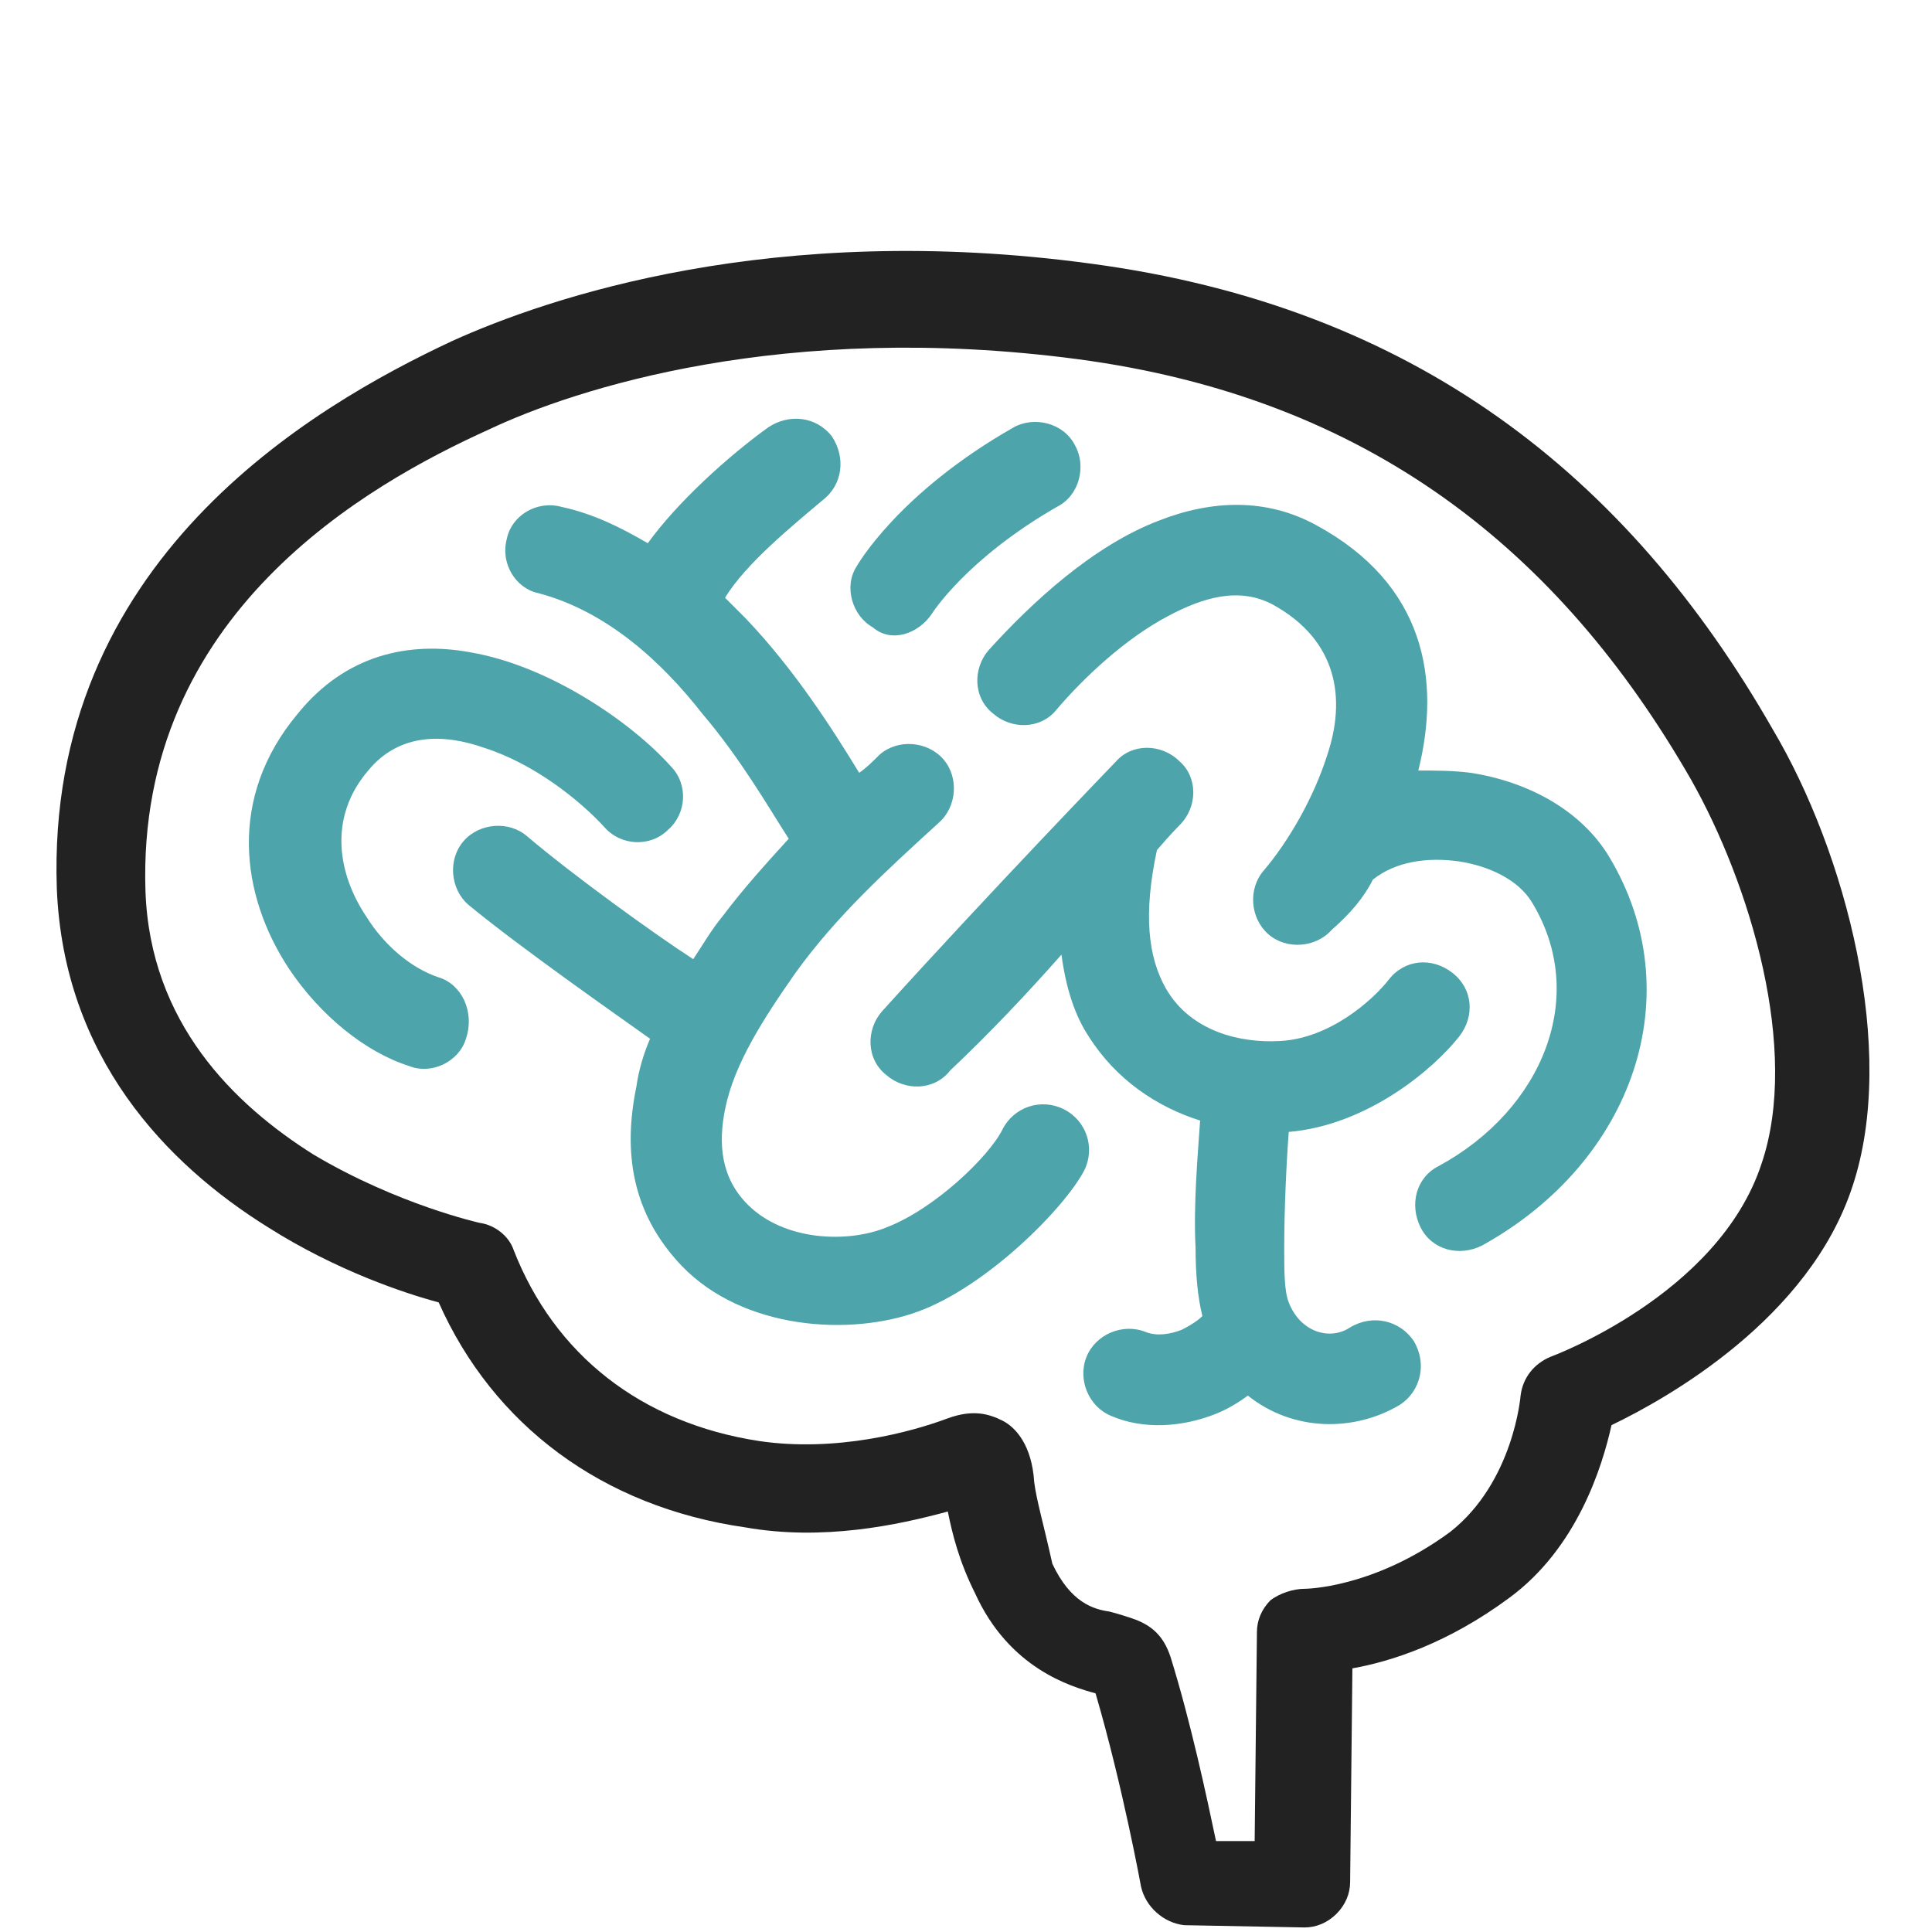
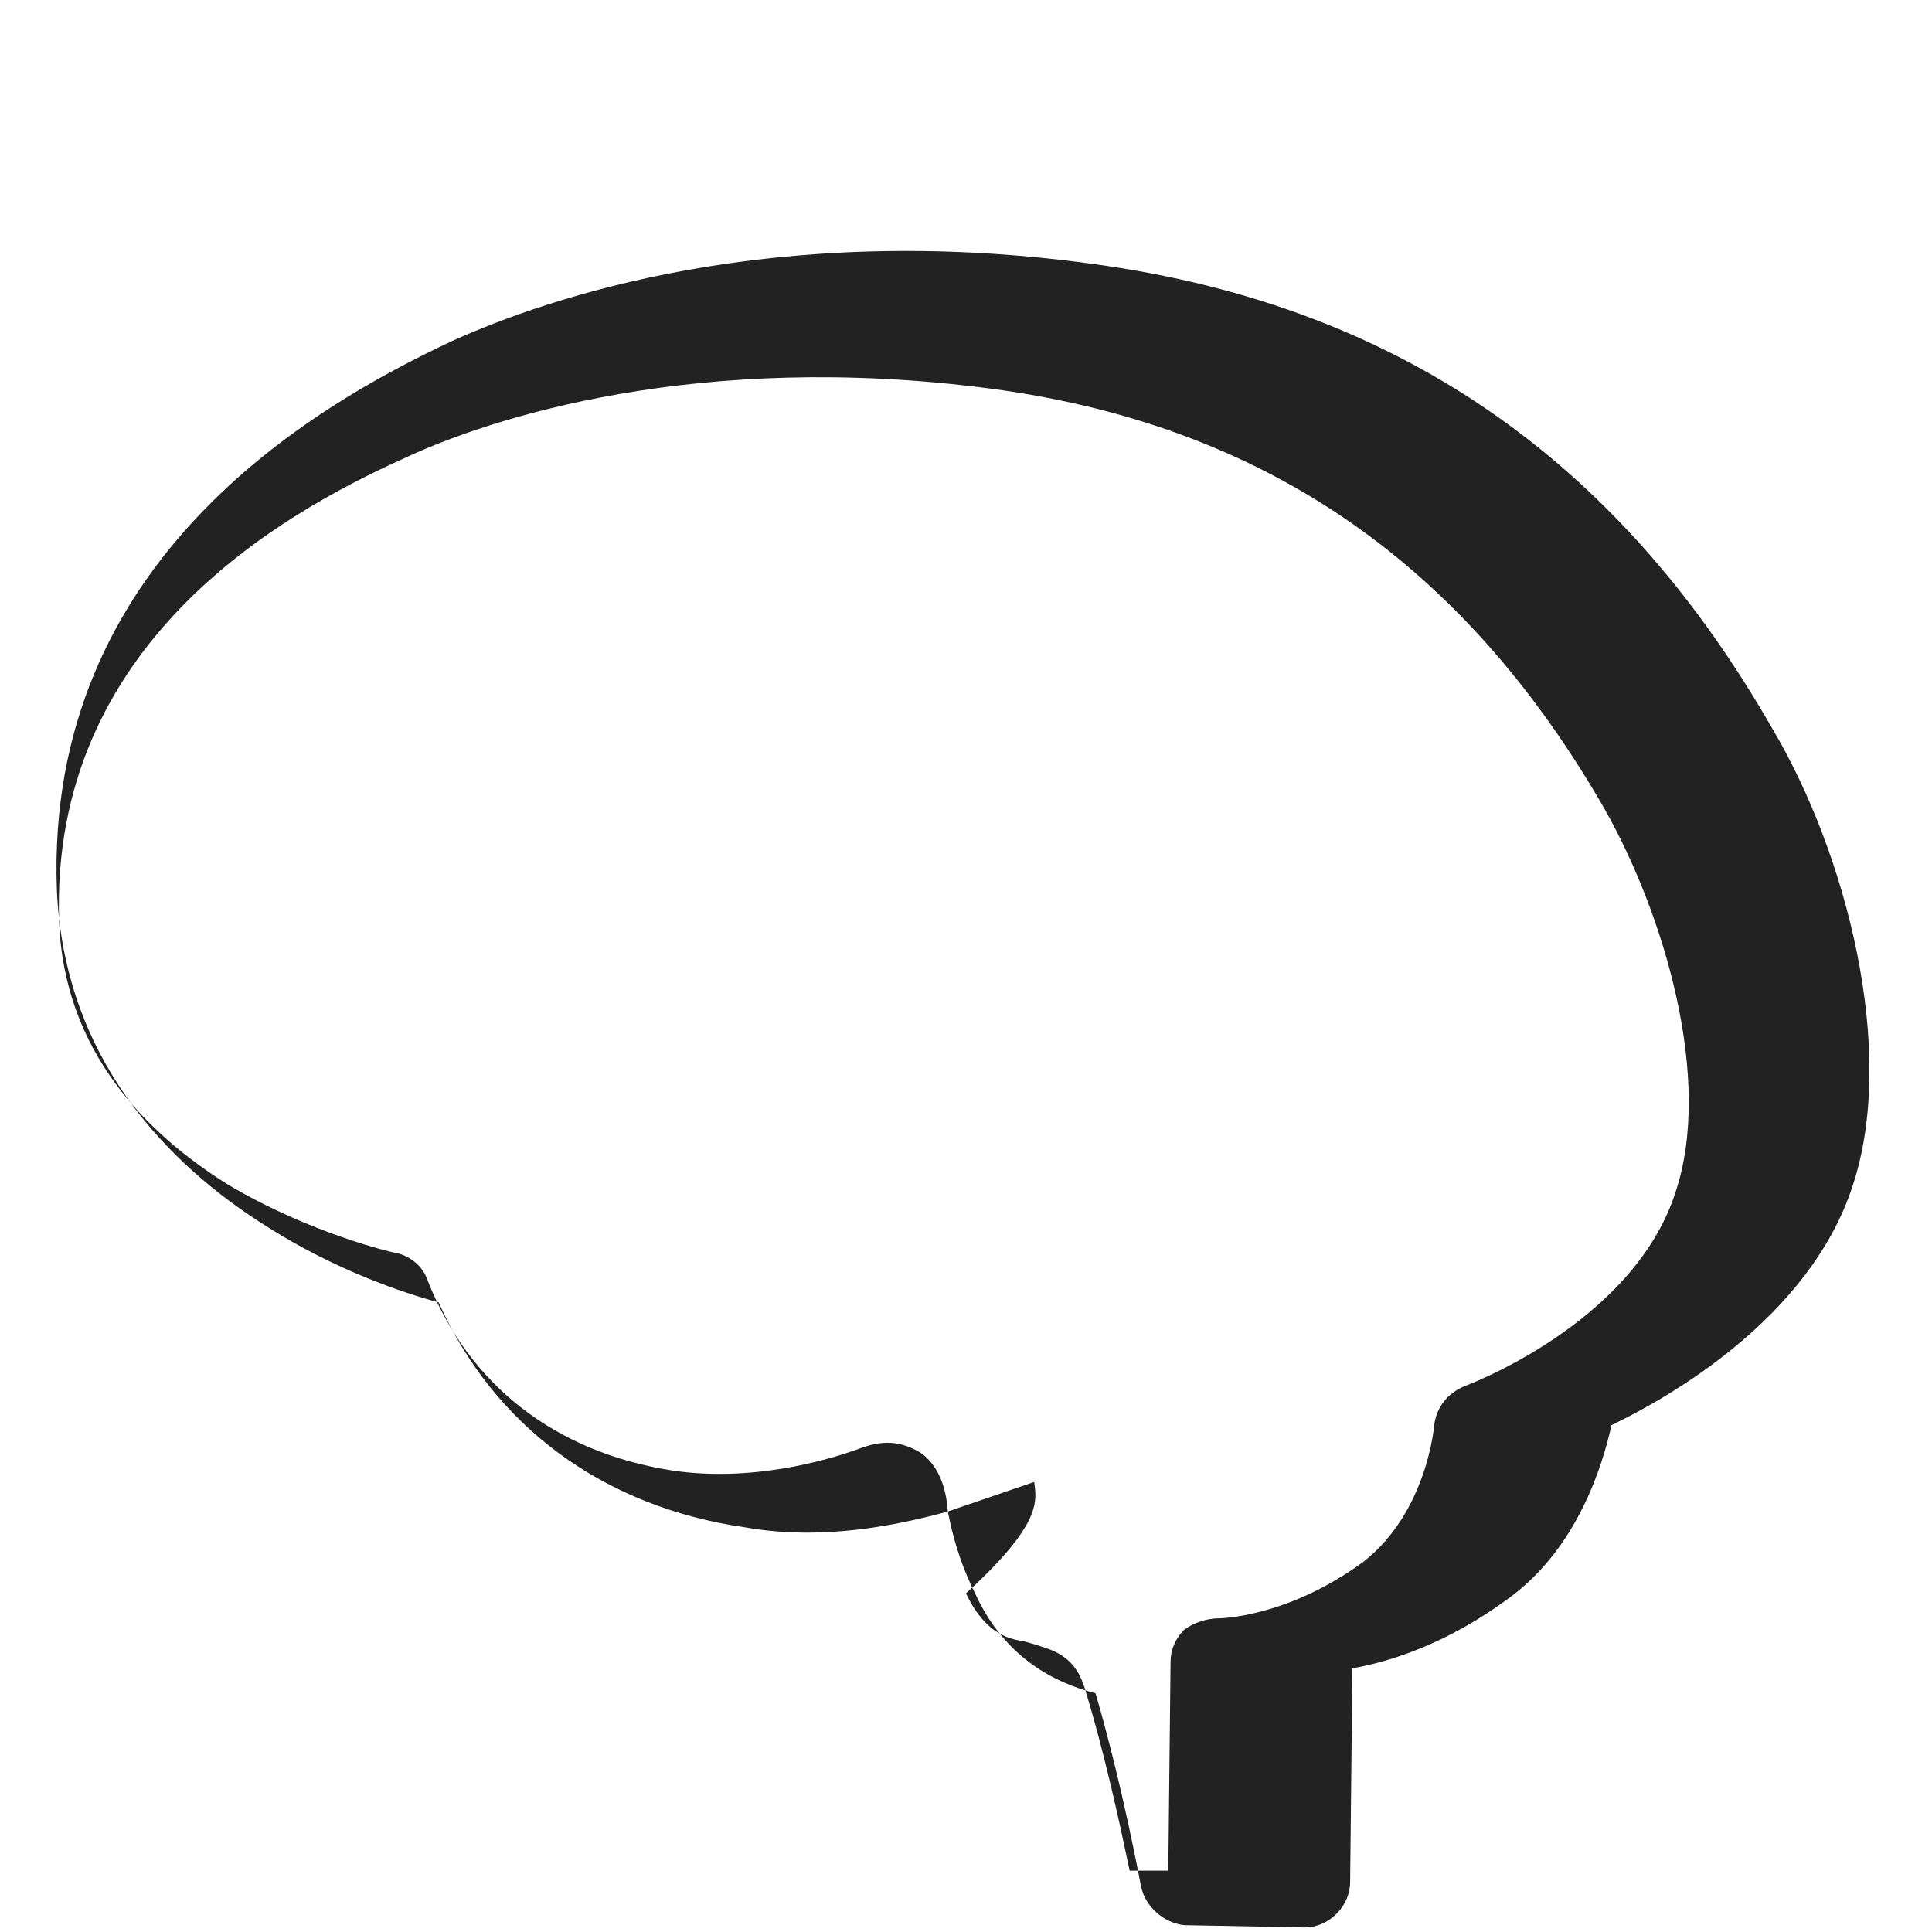
<svg xmlns="http://www.w3.org/2000/svg" version="1.1" id="レイヤー_1" x="0px" y="0px" viewBox="0 0 85 85" style="enable-background:new 0 0 85 85;" xml:space="preserve">
  <style type="text/css">
	.st0{fill-rule:evenodd;clip-rule:evenodd;fill:#222222;}
	.st1{fill-rule:evenodd;clip-rule:evenodd;fill:#4DA5AB;}
</style>
-   <path class="st0" d="M41.7,66.5c0.2,1,0.5,2.2,1.2,3.6c1.5,3.3,4.2,4.1,5.3,4.4c1.2,4.1,2,8.5,2,8.5c0.2,0.9,1,1.6,1.9,1.7l5.3,0.1  c0.5,0,1-0.2,1.4-0.6c0.4-0.4,0.6-0.9,0.6-1.4l0.1-9.4c1.7-0.3,4.2-1.1,6.9-3.1c3-2.2,4.1-5.8,4.5-7.6c2.5-1.2,8.7-4.7,10.6-10.5  c2-6-0.3-14.7-3.5-20.1c-6.4-11.2-15.8-18.6-30-20.5C34,9.7,24.1,13.1,19.9,15C13.7,17.9,2,24.7,2.5,39.1c0.3,7.4,4.8,12.1,9.3,14.9  c3,1.9,6,2.9,7.5,3.3c2.4,5.4,7.2,9,13.5,9.9C36.2,67.8,39.5,67.1,41.7,66.5L41.7,66.5z M45.5,65.2c-0.1-1.6-0.8-2.4-1.4-2.7  c-0.6-0.3-1.3-0.5-2.4-0.1c-1.6,0.6-4.9,1.5-8.3,1c-5.2-0.8-9-3.8-10.8-8.4c-0.2-0.6-0.8-1.1-1.5-1.2c0,0-3.6-0.8-7.3-3  c-3.5-2.2-7.2-5.8-7.4-11.6c-0.4-12.2,9.8-17.9,15.1-20.3c3.8-1.8,13-4.8,25.9-3.1c12.8,1.7,21.2,8.4,27,18.5  c2.6,4.6,4.8,11.9,3.1,16.9c-1.9,5.8-9.3,8.5-9.3,8.5c-0.7,0.3-1.2,0.9-1.3,1.7c0,0-0.3,3.8-3.1,6c-3.4,2.5-6.4,2.5-6.4,2.5  c-0.5,0-1.1,0.2-1.5,0.5c-0.4,0.4-0.6,0.9-0.6,1.4l-0.1,9.2l-1.7,0c-0.4-1.9-1.1-5.2-2-8.1c-0.3-0.9-0.8-1.4-1.7-1.7  c-0.3-0.1-0.6-0.2-1-0.3c-0.7-0.1-1.7-0.4-2.5-2.1C45.9,67,45.6,66,45.5,65.2L45.5,65.2z" />
-   <path class="st1" d="M46.7,42c0.2,1.5,0.6,2.7,1.2,3.6c1.2,1.9,3,3.1,4.9,3.7c-0.1,1.5-0.3,3.7-0.2,5.6c0,1.2,0.1,2.2,0.3,3  c-0.2,0.2-0.5,0.4-0.9,0.6c-0.5,0.2-1.1,0.3-1.6,0.1c-1-0.4-2.2,0.1-2.6,1.1c-0.4,1,0.1,2.2,1.1,2.6c1.4,0.6,3.1,0.5,4.6-0.1  c0.5-0.2,1-0.5,1.4-0.8c2,1.6,4.7,1.6,6.7,0.4c0.9-0.6,1.2-1.8,0.6-2.8c-0.6-0.9-1.8-1.2-2.8-0.6c-0.9,0.6-2.2,0.2-2.7-1.1  c-0.2-0.5-0.2-1.4-0.2-2.4c0-1.7,0.1-3.8,0.2-5.1c3.5-0.3,6.4-2.8,7.5-4.2c0.7-0.9,0.6-2.1-0.3-2.8c-0.9-0.7-2.1-0.6-2.8,0.3  c-0.7,0.9-2.6,2.6-4.8,2.7c-1.7,0.1-3.9-0.4-5-2.3c-0.8-1.4-1-3.3-0.4-6.1v0c0.6-0.7,1-1.1,1-1.1c0.8-0.8,0.8-2.1,0-2.8  c-0.8-0.8-2.1-0.8-2.8,0c0,0-5.6,5.8-10.3,11c-0.7,0.8-0.7,2.1,0.2,2.8c0.8,0.7,2.1,0.7,2.8-0.2C43.5,45.5,45.2,43.7,46.7,42  L46.7,42z M28.5,23.9c-1.2-0.7-2.4-1.3-3.8-1.6c-1.1-0.3-2.2,0.4-2.4,1.4c-0.3,1.1,0.4,2.2,1.4,2.4c3,0.8,5.4,3,7.2,5.3  c1.7,2,2.9,4.1,3.8,5.5c-1,1.1-2,2.2-2.9,3.4c-0.5,0.6-0.9,1.3-1.3,1.9c-1.7-1.1-5.3-3.7-7.3-5.4c-0.8-0.7-2.1-0.6-2.8,0.2  c-0.7,0.8-0.6,2.1,0.2,2.8c2.3,1.9,6.6,4.9,8,5.9c-0.3,0.7-0.5,1.4-0.6,2.1c-0.6,2.9-0.2,5.6,2,7.9c2.7,2.8,7.4,3.1,10.4,2  c3-1.1,6.4-4.5,7.3-6.2c0.5-1,0.1-2.2-0.9-2.7c-1-0.5-2.2-0.1-2.7,0.9c-0.6,1.2-3,3.5-5.1,4.3c-1.7,0.7-4.5,0.6-6.1-1  c-1.2-1.2-1.3-2.7-1-4.2c0.4-2,1.7-4,3.1-6c1.8-2.5,4-4.5,6.3-6.6c0.8-0.7,0.9-2,0.2-2.8c-0.7-0.8-2-0.9-2.8-0.2  c-0.3,0.3-0.6,0.6-0.9,0.8c-1.1-1.8-2.8-4.5-5-6.8c-0.3-0.3-0.6-0.6-0.9-0.9c0.9-1.5,3-3.2,4.3-4.3c0.9-0.7,1-1.9,0.4-2.8  c-0.7-0.9-1.9-1-2.8-0.4C32,20.1,29.8,22.1,28.5,23.9L28.5,23.9z M60.4,38.7C60.4,38.7,60.5,38.6,60.4,38.7c1-0.8,2.4-1,3.8-0.8  c1.3,0.2,2.6,0.8,3.2,1.8c2.5,4.1,0.5,9.1-4.1,11.6c-1,0.5-1.3,1.7-0.8,2.7c0.5,1,1.7,1.3,2.7,0.8c6.7-3.7,9.2-11.1,5.6-17.1  c-1.2-2-3.5-3.3-6.1-3.7c-0.8-0.1-1.5-0.1-2.3-0.1c1-4,0.3-8.2-4.5-10.8c-2.2-1.2-4.6-1.1-6.9-0.2c-2.9,1.1-5.6,3.6-7.5,5.7  c-0.7,0.8-0.7,2.1,0.2,2.8c0.8,0.7,2.1,0.7,2.8-0.2c1.2-1.4,3-3.1,4.9-4.1c1.5-0.8,3.1-1.3,4.6-0.5c2.9,1.6,3.2,4.2,2.4,6.6  c-0.6,1.9-1.7,3.8-2.8,5.1c-0.7,0.8-0.6,2.1,0.2,2.8c0.8,0.7,2.1,0.6,2.8-0.2C59.4,40.2,60,39.5,60.4,38.7L60.4,38.7z M19.3,43  c-1.2-0.4-2.4-1.4-3.2-2.7c-1.2-1.8-1.7-4.3,0.1-6.4c1.4-1.7,3.4-1.6,5.1-1c2.2,0.7,4.2,2.3,5.3,3.5c0.7,0.8,2,0.9,2.8,0.1  c0.8-0.7,0.9-2,0.1-2.8c-1.7-1.9-5.3-4.4-8.8-5c-2.7-0.5-5.5,0.1-7.6,2.7c-3.1,3.7-2.5,8-0.4,11.2c1.4,2.1,3.4,3.7,5.3,4.3  c1,0.4,2.2-0.2,2.5-1.2C20.9,44.5,20.3,43.3,19.3,43L19.3,43z M41,27c0,0,1.5-2.4,5.5-4.7c1-0.5,1.3-1.8,0.8-2.7  c-0.5-1-1.8-1.3-2.7-0.8c-5.1,2.9-6.9,6.1-6.9,6.1c-0.6,0.9-0.2,2.2,0.7,2.7C39.2,28.3,40.4,27.9,41,27L41,27z" />
+   <path class="st0" d="M41.7,66.5c0.2,1,0.5,2.2,1.2,3.6c1.5,3.3,4.2,4.1,5.3,4.4c1.2,4.1,2,8.5,2,8.5c0.2,0.9,1,1.6,1.9,1.7l5.3,0.1  c0.5,0,1-0.2,1.4-0.6c0.4-0.4,0.6-0.9,0.6-1.4l0.1-9.4c1.7-0.3,4.2-1.1,6.9-3.1c3-2.2,4.1-5.8,4.5-7.6c2.5-1.2,8.7-4.7,10.6-10.5  c2-6-0.3-14.7-3.5-20.1c-6.4-11.2-15.8-18.6-30-20.5C34,9.7,24.1,13.1,19.9,15C13.7,17.9,2,24.7,2.5,39.1c0.3,7.4,4.8,12.1,9.3,14.9  c3,1.9,6,2.9,7.5,3.3c2.4,5.4,7.2,9,13.5,9.9C36.2,67.8,39.5,67.1,41.7,66.5L41.7,66.5z c-0.1-1.6-0.8-2.4-1.4-2.7  c-0.6-0.3-1.3-0.5-2.4-0.1c-1.6,0.6-4.9,1.5-8.3,1c-5.2-0.8-9-3.8-10.8-8.4c-0.2-0.6-0.8-1.1-1.5-1.2c0,0-3.6-0.8-7.3-3  c-3.5-2.2-7.2-5.8-7.4-11.6c-0.4-12.2,9.8-17.9,15.1-20.3c3.8-1.8,13-4.8,25.9-3.1c12.8,1.7,21.2,8.4,27,18.5  c2.6,4.6,4.8,11.9,3.1,16.9c-1.9,5.8-9.3,8.5-9.3,8.5c-0.7,0.3-1.2,0.9-1.3,1.7c0,0-0.3,3.8-3.1,6c-3.4,2.5-6.4,2.5-6.4,2.5  c-0.5,0-1.1,0.2-1.5,0.5c-0.4,0.4-0.6,0.9-0.6,1.4l-0.1,9.2l-1.7,0c-0.4-1.9-1.1-5.2-2-8.1c-0.3-0.9-0.8-1.4-1.7-1.7  c-0.3-0.1-0.6-0.2-1-0.3c-0.7-0.1-1.7-0.4-2.5-2.1C45.9,67,45.6,66,45.5,65.2L45.5,65.2z" />
</svg>